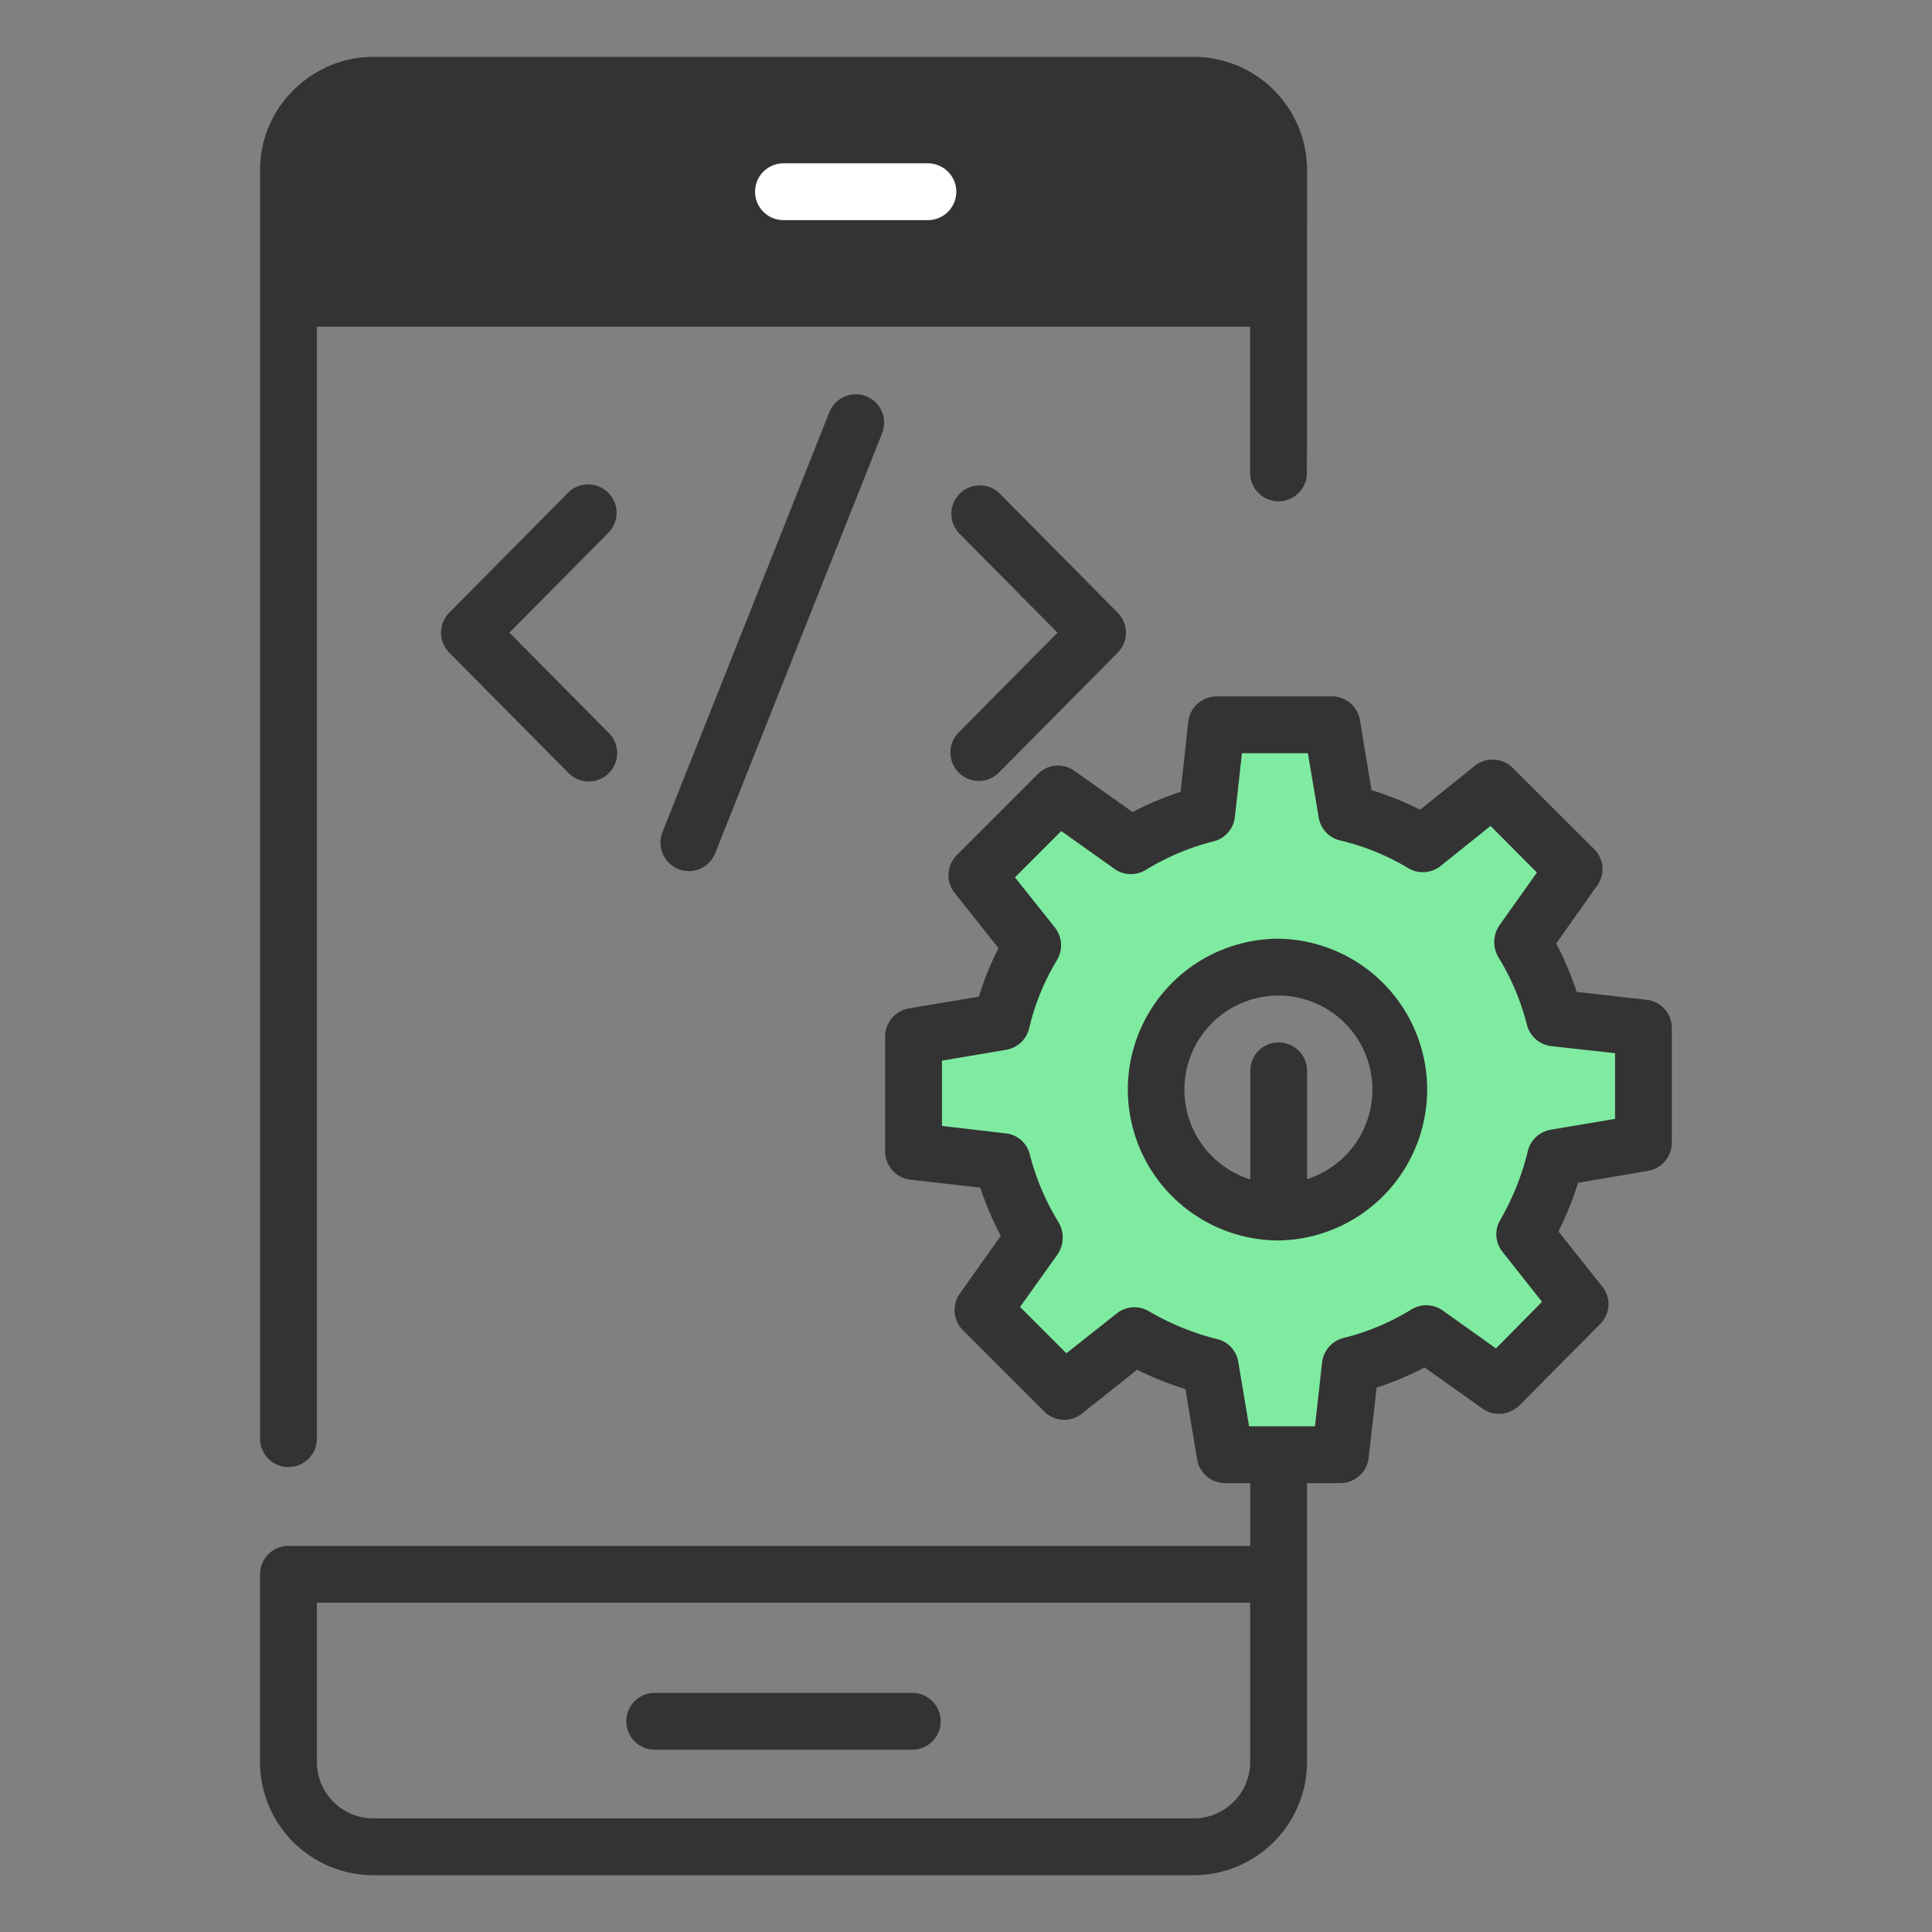
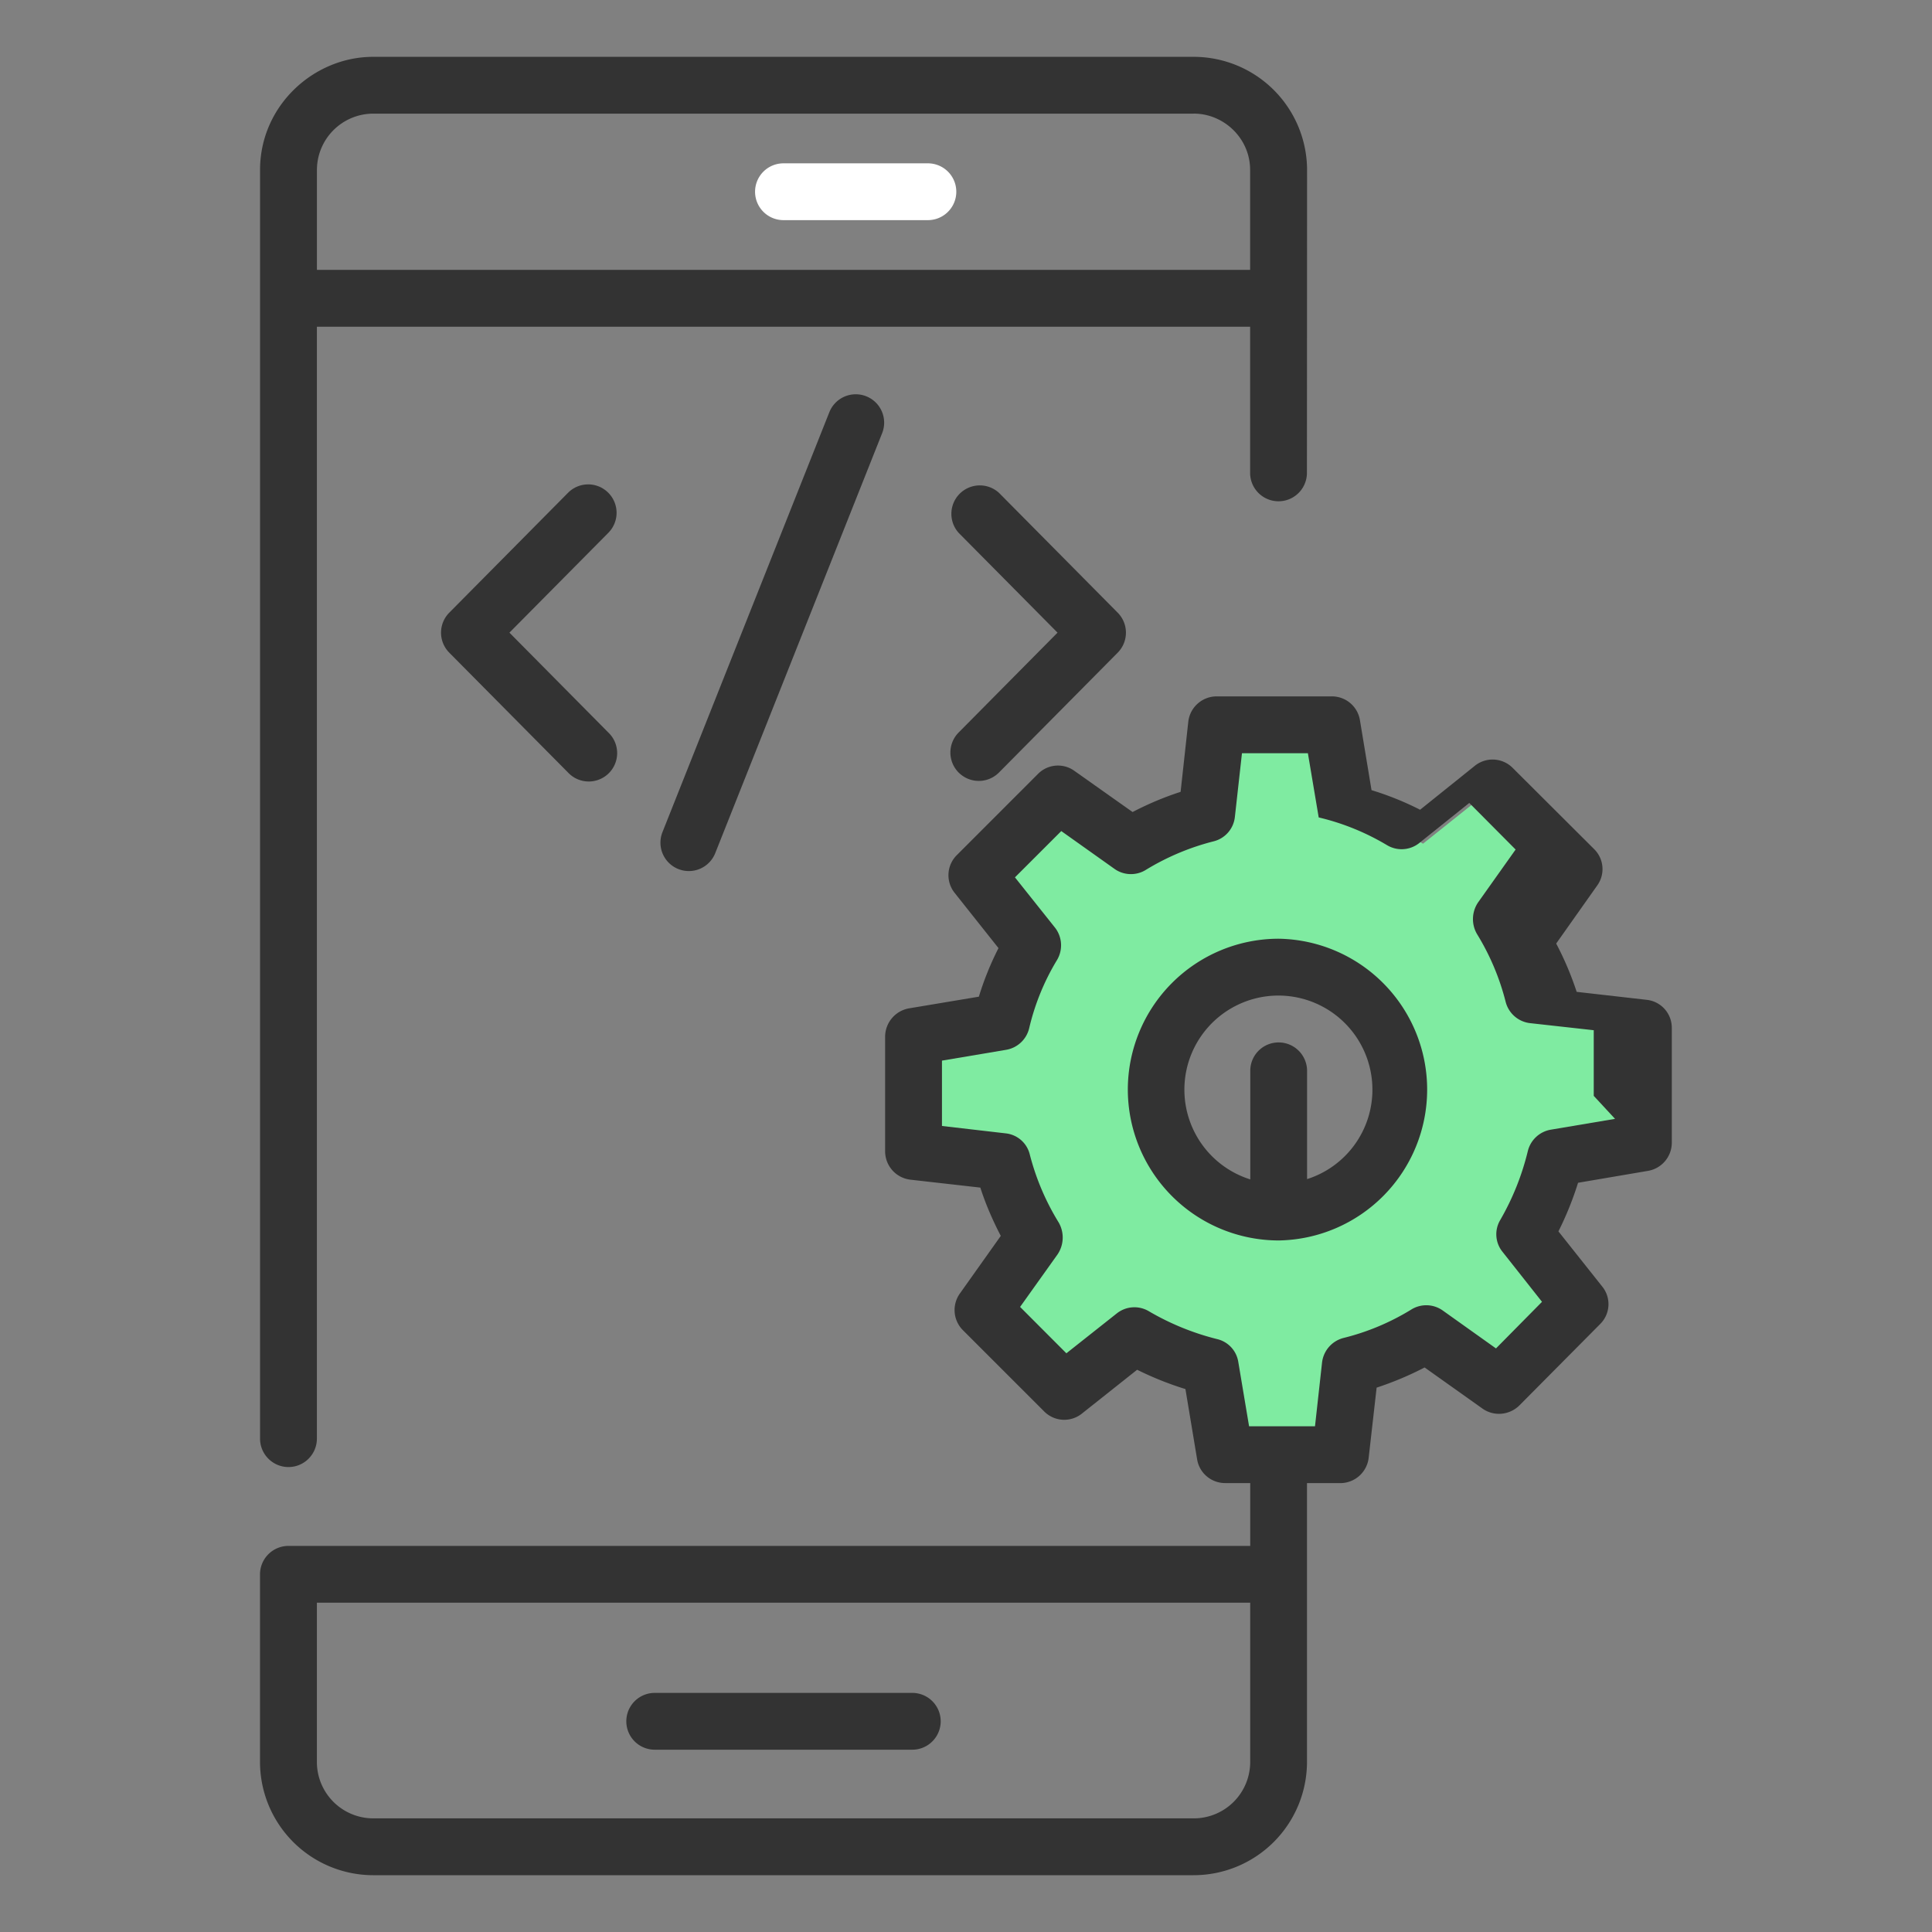
<svg xmlns="http://www.w3.org/2000/svg" width="50" height="50" fill="none">
  <rect width="100%" height="100%" fill="#808080" stroke="none" />
-   <path d="M33.087 7.718V4.399a2.193 2.193 0 00-2.193-2.193H9.658a2.193 2.193 0 00-2.193 2.193v3.319h25.622z" fill="#333" />
  <path d="M42.53 29.578v-2.975l-2.3-.26a7.096 7.096 0 00-.824-1.962v-.006l1.332-1.878-2.105-2.104-1.806 1.442a7.123 7.123 0 00-1.975-.8l-.383-2.28h-2.982l-.26 2.307a7.297 7.297 0 00-1.961.825l-1.884-1.338-2.099 2.104 1.443 1.813a6.94 6.94 0 00-.806 1.974l-2.274.384v2.975l2.294.26a7.19 7.19 0 00.831 1.968v.006l-1.332 1.871 2.105 2.105 1.813-1.442c.604.357 1.266.63 1.968.799l.383 2.28h2.982l.26-2.306a6.906 6.906 0 001.961-.825l1.884 1.338 2.099-2.105-1.436-1.805c.357-.611.63-1.274.799-1.982l2.274-.383zm-9.438 1.793a3.17 3.17 0 010-6.34 3.169 3.169 0 013.163 3.17 3.165 3.165 0 01-3.163 3.17z" fill="#7FEBA1" />
  <path d="M20.276 5.697h3.738a.735.735 0 000-1.47h-3.738a.735.735 0 000 1.47z" fill="#fff" />
  <path d="M16.944 45.282h6.666a.735.735 0 100-1.47h-6.666a.735.735 0 000 1.47zm-9.478-7.315c.406 0 .735-.33.735-.736V8.456h24.152v3.782a.735.735 0 001.47 0c0-.884 0 2.714.004-7.84a2.936 2.936 0 00-2.932-2.927H9.657C8.12 1.47 6.73 2.735 6.73 4.399v32.832c0 .406.33.736.736.736zM30.893 2.94c.777 0 1.46.636 1.46 1.458v2.586H8.202V4.397a1.46 1.46 0 011.457-1.456h21.234z" fill="#333" />
  <path d="M24.814 19.997a.735.735 0 001.04-.005l3.072-3.101a.735.735 0 000-1.035l-3.073-3.102a.736.736 0 00-1.044 1.035l2.56 2.584-2.56 2.585a.735.735 0 00.005 1.04zM15.74 12.75a.734.734 0 00-1.04.004l-3.073 3.102a.735.735 0 000 1.035l3.073 3.101a.735.735 0 101.044-1.034l-2.56-2.585 2.56-2.584a.735.735 0 00-.005-1.04zm5.722-2.079l-4.316 10.861a.735.735 0 101.366.543l4.316-10.86a.735.735 0 10-1.366-.543zm11.63 13.623a3.907 3.907 0 00-3.904 3.905 3.909 3.909 0 003.904 3.904 3.905 3.905 0 000-7.809zm.735 6.22v-2.8a.737.737 0 00-.735-.736.733.733 0 00-.735.735v2.81a2.435 2.435 0 01.735-4.758 2.435 2.435 0 012.426 2.434 2.428 2.428 0 01-1.69 2.316z" fill="#333" />
-   <path d="M42.613 25.875l-1.809-.206a8.058 8.058 0 00-.53-1.25l1.06-1.5a.726.726 0 00-.074-.94l-2.11-2.104a.733.733 0 00-.978-.059l-1.42 1.14a7.746 7.746 0 00-1.257-.507l-.301-1.817a.735.735 0 00-.728-.61h-2.978a.74.74 0 00-.735.655l-.199 1.816c-.434.14-.846.316-1.243.522l-1.507-1.066a.726.726 0 00-.941.08l-2.103 2.104a.732.732 0 00-.052.977l1.133 1.427a7.753 7.753 0 00-.508 1.257l-1.808.302a.748.748 0 00-.618.728v2.978a.74.74 0 00.654.728l1.81.205c.139.434.323.853.529 1.25l-1.06 1.493a.737.737 0 00.082.949l2.103 2.103a.732.732 0 00.978.051l1.426-1.132a8.37 8.37 0 001.25.5l.302 1.816c.058.36.367.617.727.617h.648v1.626H7.465a.737.737 0 00-.736.735v4.86a2.934 2.934 0 002.927 2.927h21.235a2.936 2.936 0 002.934-2.927v-7.22h.86a.74.74 0 00.736-.655l.206-1.816a8.39 8.39 0 001.242-.522l1.5 1.066c.294.206.691.17.949-.08l2.095-2.111a.723.723 0 00.052-.97l-1.133-1.427c.206-.412.375-.831.508-1.258l1.809-.308a.74.74 0 00.617-.721v-2.978a.727.727 0 00-.654-.728zM32.355 45.603a1.46 1.46 0 01-1.463 1.456H9.657a1.46 1.46 0 01-1.456-1.456v-4.125h24.154v4.125zm9.442-16.647l-1.662.28a.74.74 0 00-.596.558 6.73 6.73 0 01-.713 1.78.721.721 0 00.059.823l1.022 1.294-1.191 1.206-1.383-.985a.735.735 0 00-.808-.022c-.537.33-1.125.58-1.75.735a.745.745 0 00-.56.633l-.183 1.654h-1.706l-.28-1.67a.722.722 0 00-.55-.587 6.709 6.709 0 01-1.765-.721.732.732 0 00-.831.059l-1.302 1.03-1.198-1.2.97-1.36a.781.781 0 00.03-.823 6.386 6.386 0 01-.75-1.765.72.72 0 00-.625-.544l-1.647-.191v-1.691l1.661-.28a.74.74 0 00.596-.559c.147-.625.39-1.22.72-1.764a.744.744 0 00-.051-.838l-1.037-1.302 1.199-1.198 1.375.977c.235.17.559.184.809.03a6.37 6.37 0 011.764-.743.73.73 0 00.544-.625l.184-1.654h1.706l.28 1.662a.73.73 0 00.551.595c.625.147 1.22.39 1.772.72a.732.732 0 00.831-.058l1.294-1.037 1.199 1.206-.971 1.368a.768.768 0 00-.03.816 6.31 6.31 0 01.743 1.757.739.739 0 00.633.552l1.647.183v1.699z" fill="#333" />
+   <path d="M42.613 25.875l-1.809-.206a8.058 8.058 0 00-.53-1.25l1.06-1.5a.726.726 0 00-.074-.94l-2.11-2.104a.733.733 0 00-.978-.059l-1.42 1.14a7.746 7.746 0 00-1.257-.507l-.301-1.817a.735.735 0 00-.728-.61h-2.978a.74.74 0 00-.735.655l-.199 1.816c-.434.14-.846.316-1.243.522l-1.507-1.066a.726.726 0 00-.941.08l-2.103 2.104a.732.732 0 00-.052.977l1.133 1.427a7.753 7.753 0 00-.508 1.257l-1.808.302a.748.748 0 00-.618.728v2.978a.74.74 0 00.654.728l1.81.205c.139.434.323.853.529 1.25l-1.06 1.493a.737.737 0 00.082.949l2.103 2.103a.732.732 0 00.978.051l1.426-1.132a8.37 8.37 0 001.25.5l.302 1.816c.058.36.367.617.727.617h.648v1.626H7.465a.737.737 0 00-.736.735v4.86a2.934 2.934 0 002.927 2.927h21.235a2.936 2.936 0 002.934-2.927v-7.22h.86a.74.74 0 00.736-.655l.206-1.816a8.39 8.39 0 001.242-.522l1.5 1.066c.294.206.691.17.949-.08l2.095-2.111a.723.723 0 00.052-.97l-1.133-1.427c.206-.412.375-.831.508-1.258l1.809-.308a.74.74 0 00.617-.721v-2.978a.727.727 0 00-.654-.728zM32.355 45.603a1.46 1.46 0 01-1.463 1.456H9.657a1.46 1.46 0 01-1.456-1.456v-4.125h24.154v4.125zm9.442-16.647l-1.662.28a.74.74 0 00-.596.558 6.73 6.73 0 01-.713 1.78.721.721 0 00.059.823l1.022 1.294-1.191 1.206-1.383-.985a.735.735 0 00-.808-.022c-.537.33-1.125.58-1.75.735a.745.745 0 00-.56.633l-.183 1.654h-1.706l-.28-1.67a.722.722 0 00-.55-.587 6.709 6.709 0 01-1.765-.721.732.732 0 00-.831.059l-1.302 1.03-1.198-1.2.97-1.36a.781.781 0 00.03-.823 6.386 6.386 0 01-.75-1.765.72.72 0 00-.625-.544l-1.647-.191v-1.691l1.661-.28a.74.74 0 00.596-.559c.147-.625.39-1.22.72-1.764a.744.744 0 00-.051-.838l-1.037-1.302 1.199-1.198 1.375.977c.235.17.559.184.809.03a6.37 6.37 0 011.764-.743.73.73 0 00.544-.625l.184-1.654h1.706l.28 1.662c.625.147 1.22.39 1.772.72a.732.732 0 00.831-.058l1.294-1.037 1.199 1.206-.971 1.368a.768.768 0 00-.03.816 6.31 6.31 0 01.743 1.757.739.739 0 00.633.552l1.647.183v1.699z" fill="#333" />
</svg>